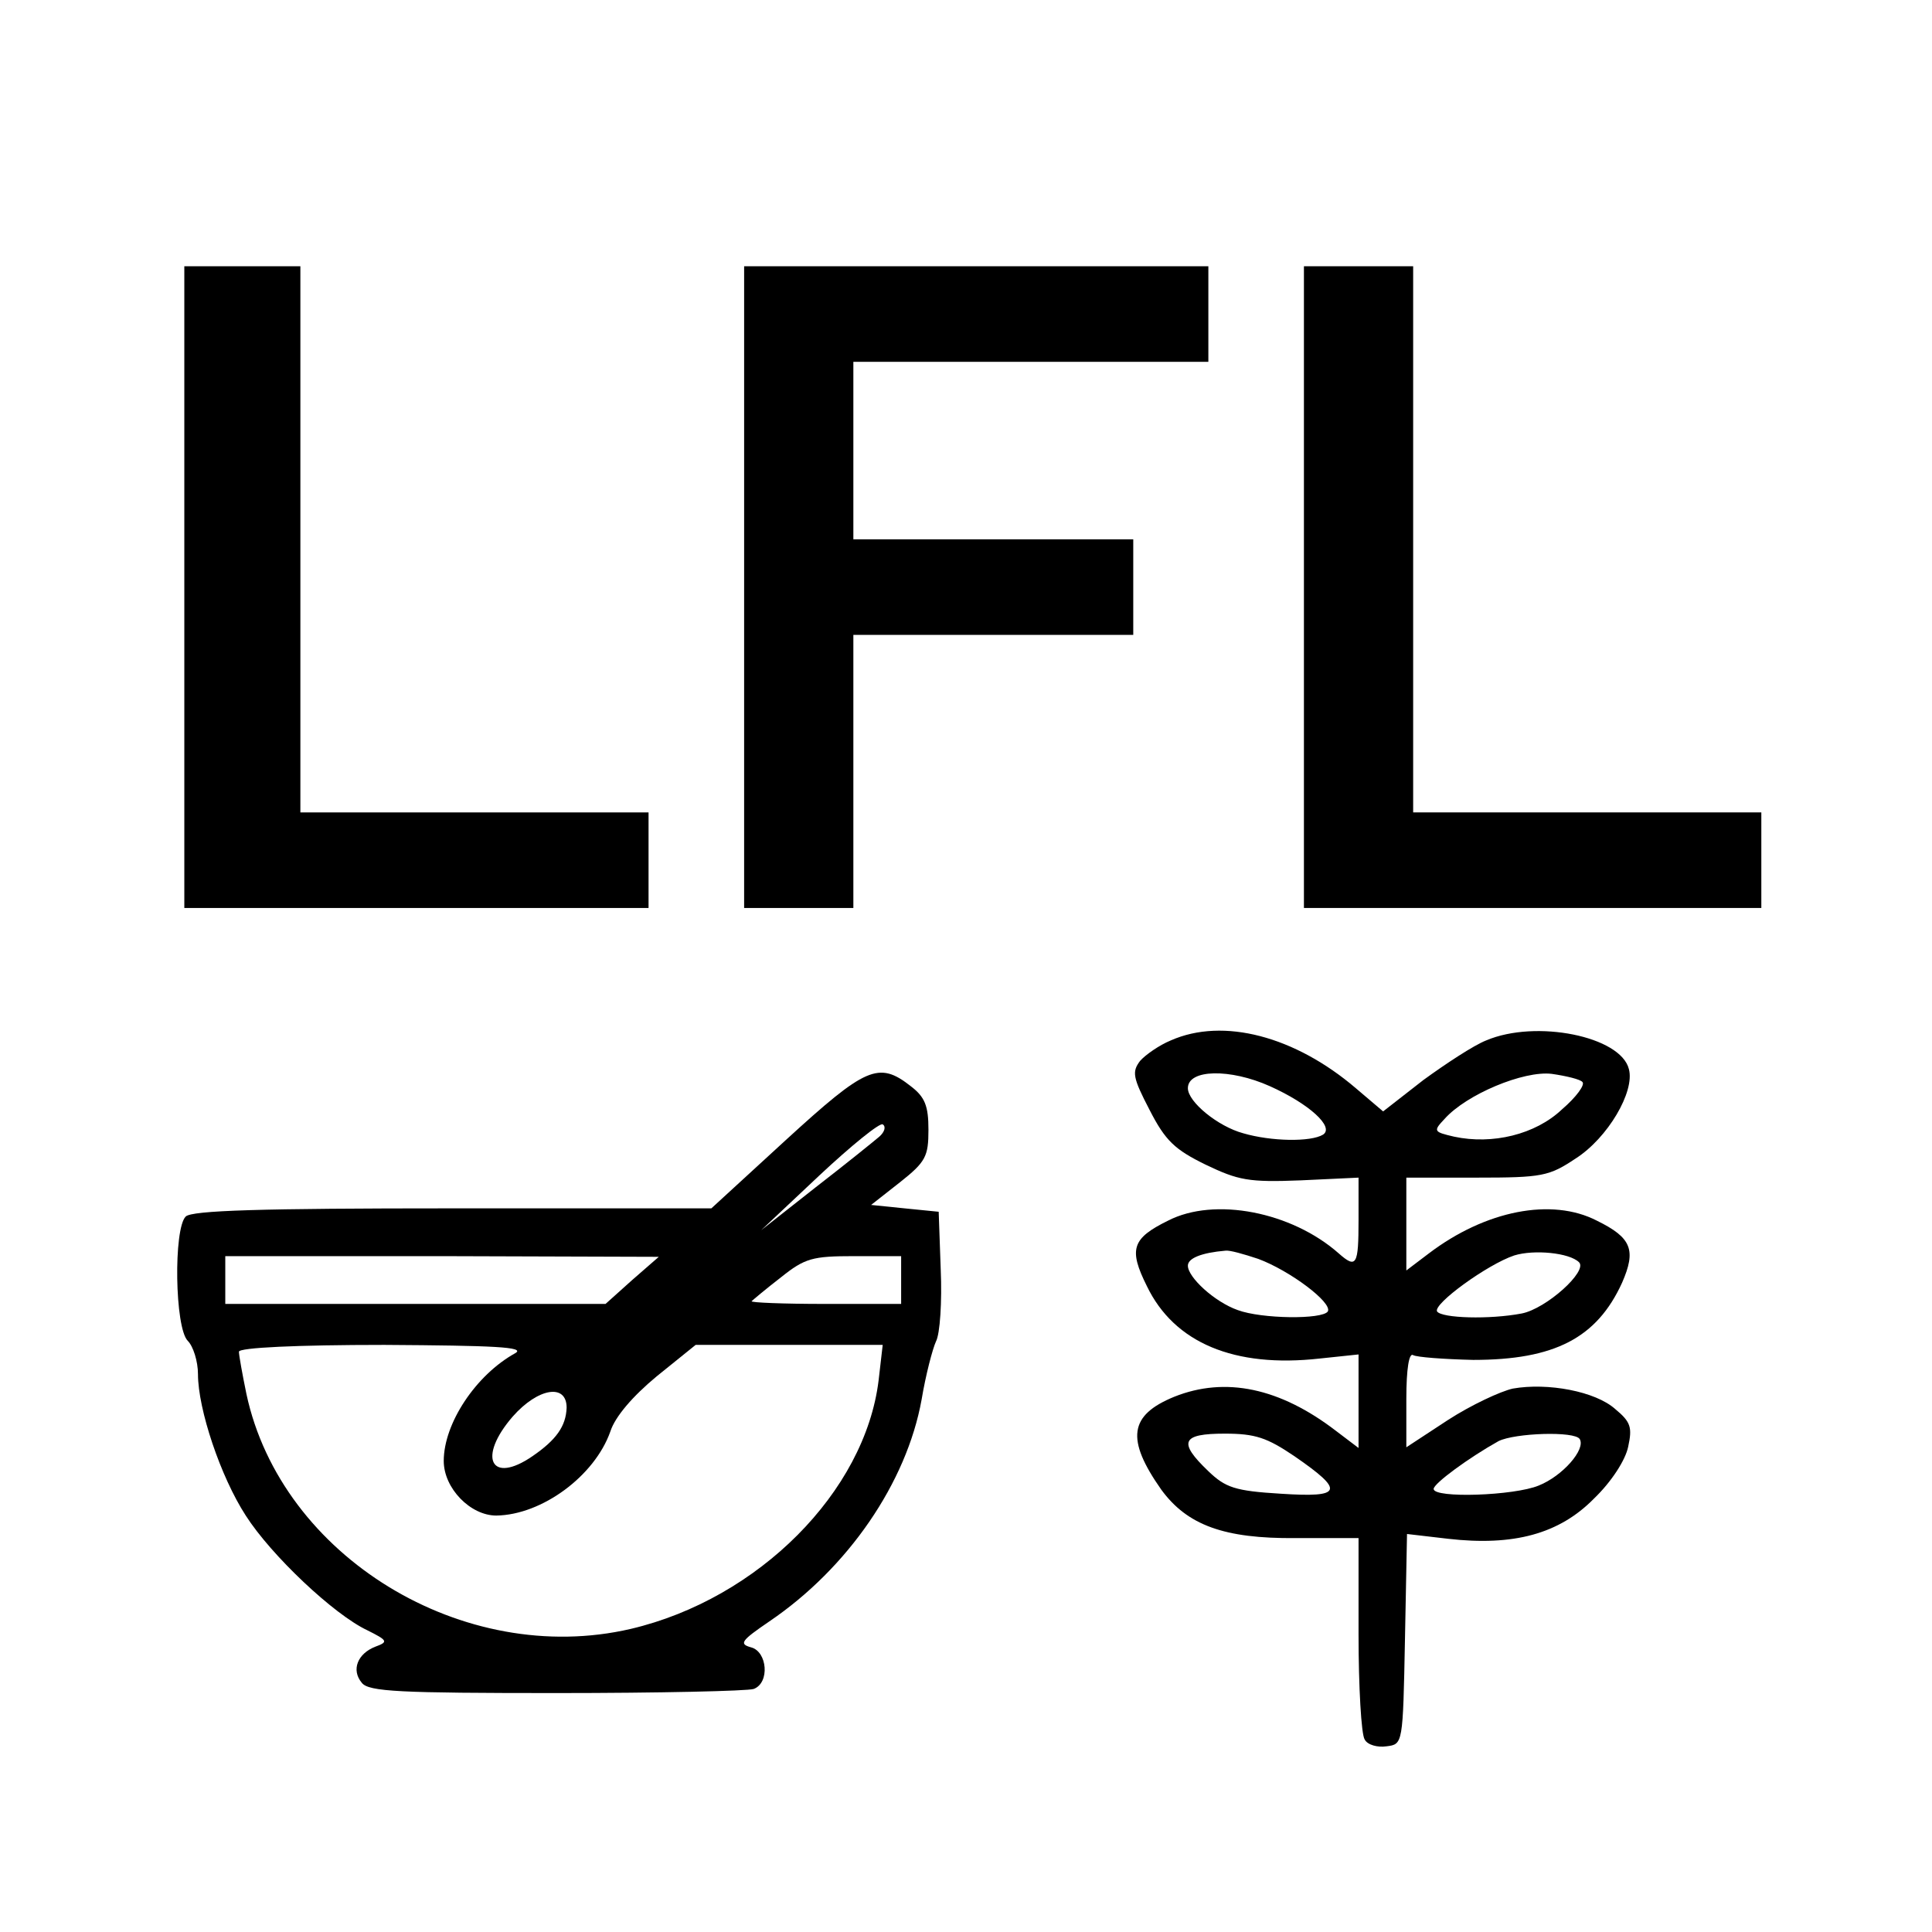
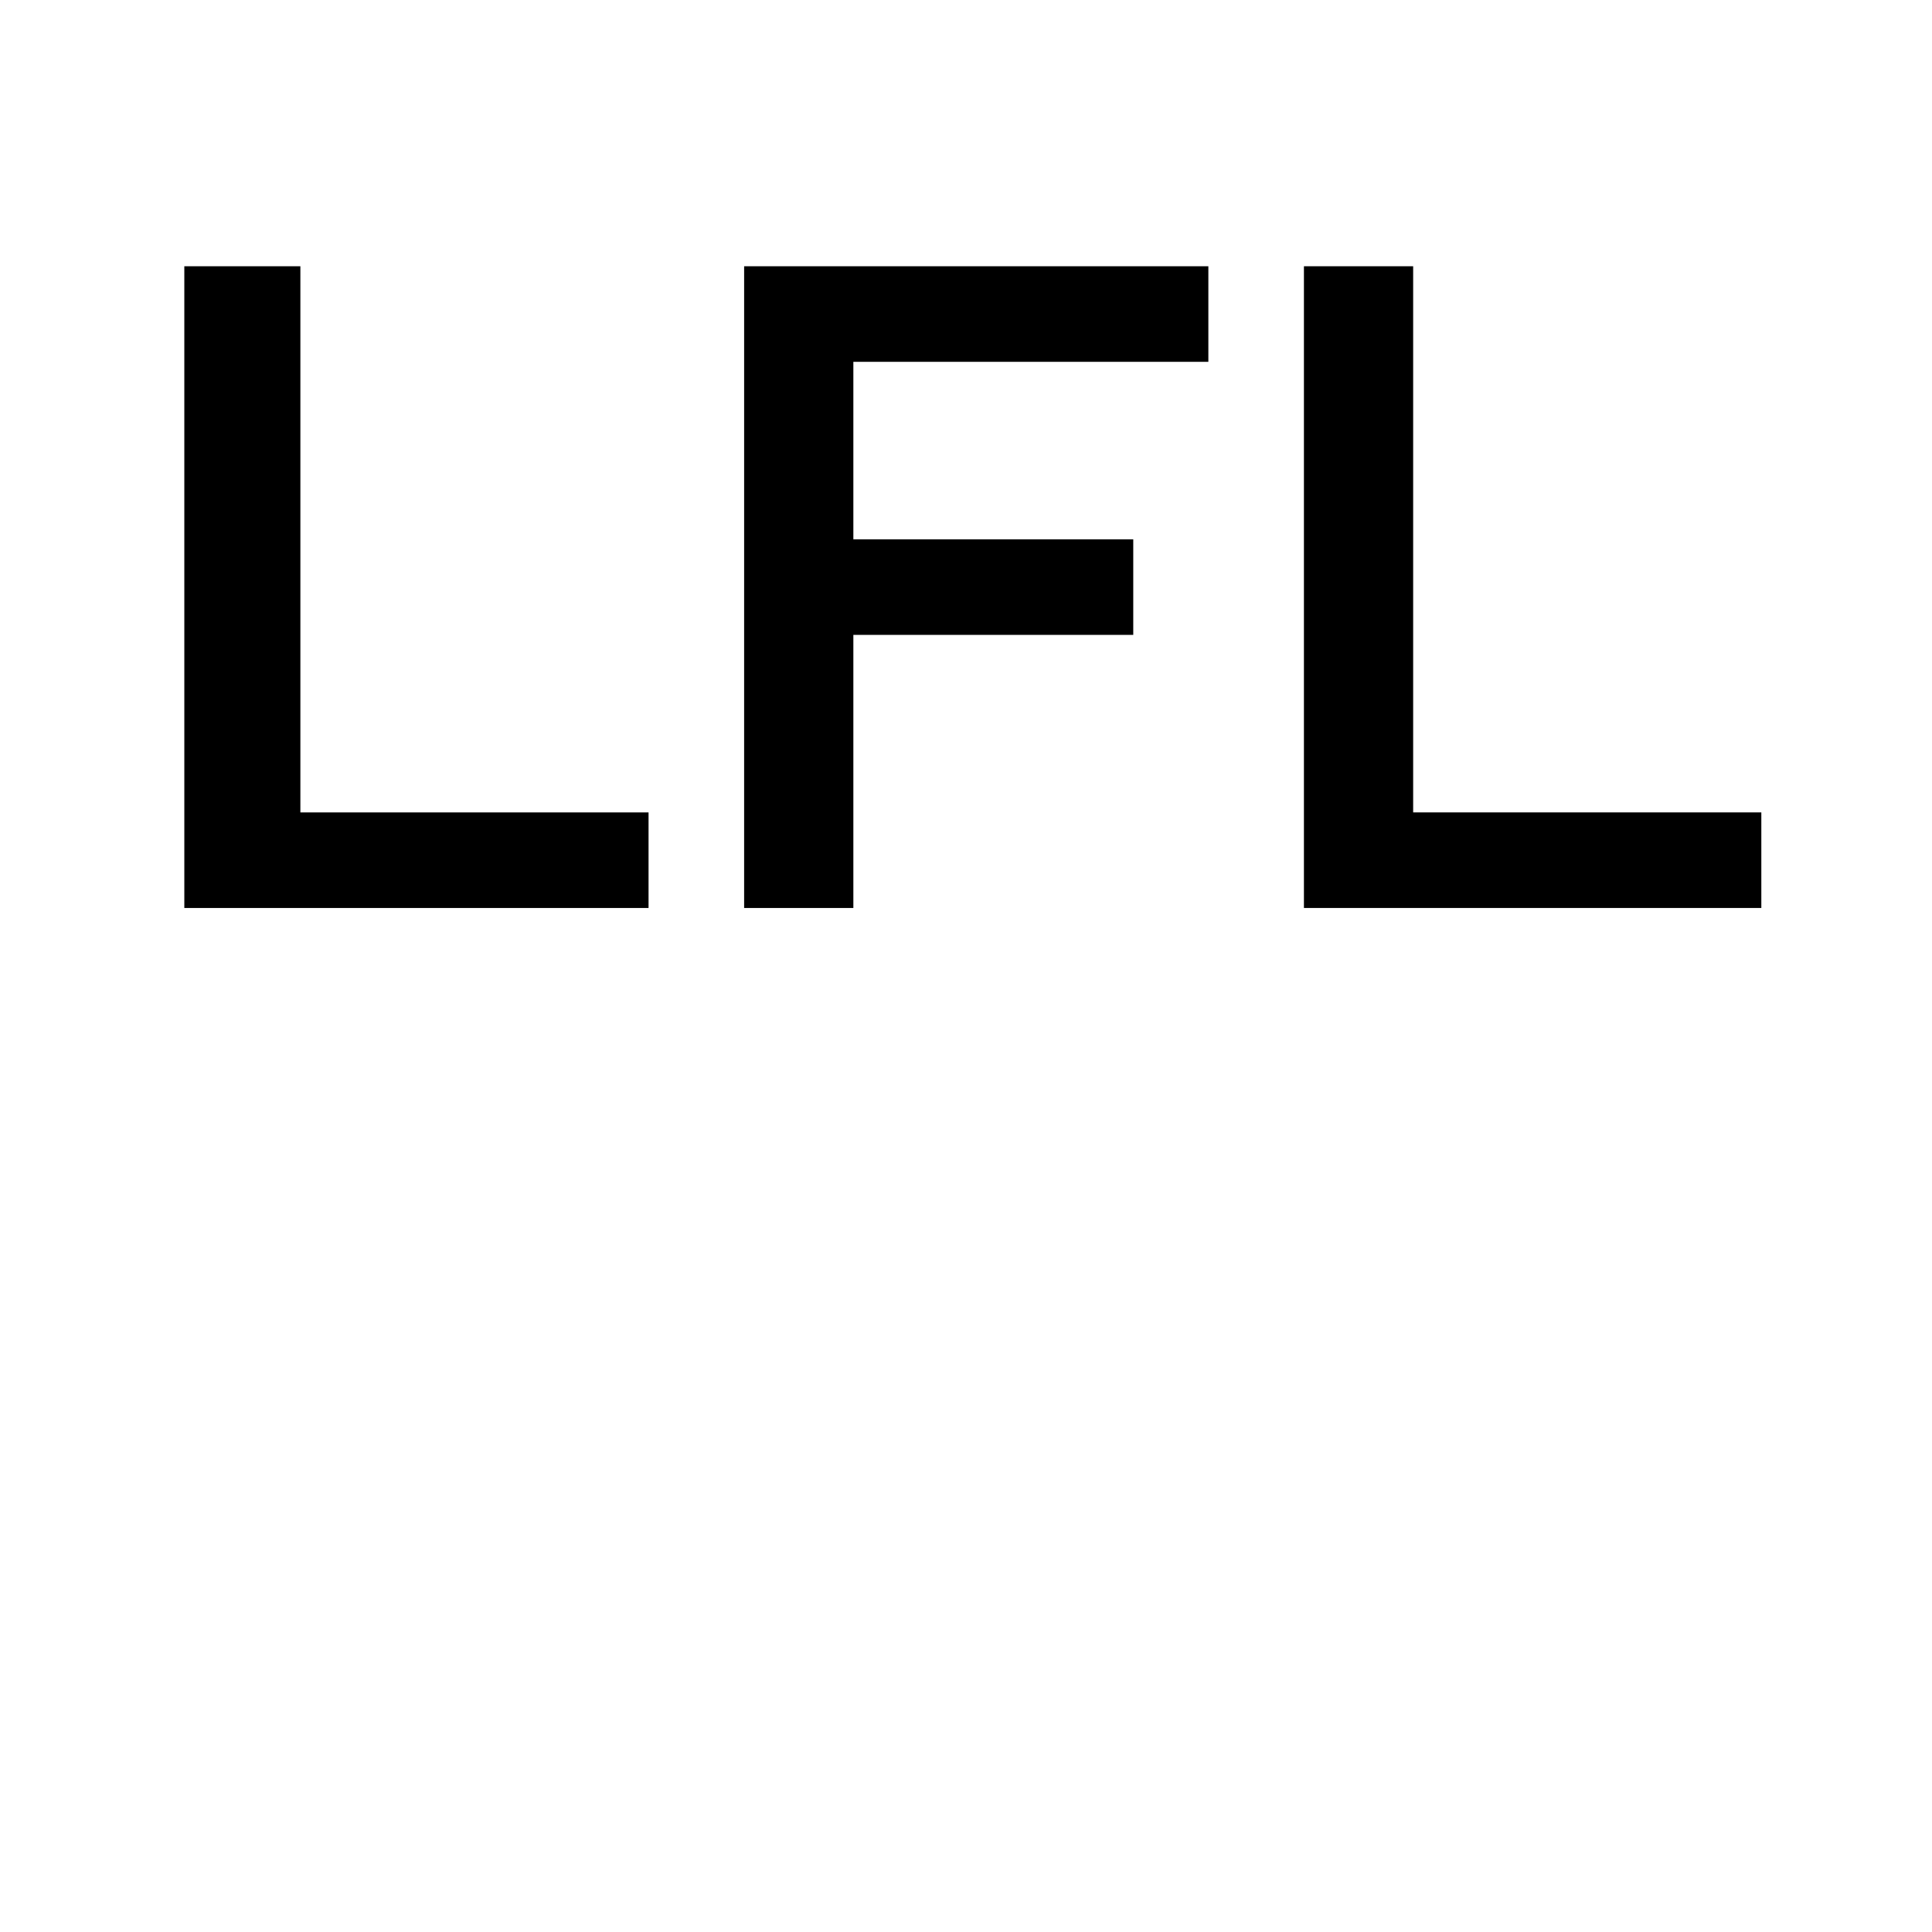
<svg xmlns="http://www.w3.org/2000/svg" version="1.0" width="283pt" height="283pt" viewBox="0 0 283 283" preserveAspectRatio="xMidYMid meet">
  <g transform="translate(0,283) scale(0.1,-0.1)" fill="#000000" stroke="none">
    <path d="M270 1970 l0 -470 340 0 340 0 0 70 0 70 -255 0 -255 0 0 400 0 400 -85 0 -85 0 0 -470z" />
    <path d="M1090 1970 l0 -470 80 0 80 0 0 200 0 200 205 0 205 0 0 70 0 70 -205 0 -205 0 0 130 0 130 260 0 260 0 0 70 0 70 -340 0 -340 0 0 -470z" />
    <path d="M1910 1970 l0 -470 335 0 335 0 0 70 0 70 -255 0 -255 0 0 400 0 400 -80 0 -80 0 0 -470z" />
-     <path d="M1715 1306 c-17 -7 -37 -21 -45 -30 -12 -16 -11 -24 14 -72 23 -45 37 -58 82 -80 48 -23 63 -26 139 -23 l85 4 0 -62 c0 -66 -3 -72 -29 -49 -69 61 -182 83 -250 48 -53 -26 -58 -42 -31 -96 40 -83 128 -120 253 -106 l57 6 0 -68 0 -69 -33 25 c-82 63 -162 80 -237 50 -66 -27 -71 -62 -19 -136 38 -52 92 -72 197 -71 l92 0 0 -141 c0 -77 4 -147 9 -154 4 -8 19 -12 32 -10 24 3 24 3 27 157 l3 154 60 -7 c96 -11 163 7 214 59 25 24 46 56 50 76 6 28 4 36 -19 55 -29 26 -99 39 -150 30 -18 -4 -61 -24 -95 -46 l-61 -40 0 71 c0 44 4 68 10 64 5 -3 45 -6 88 -7 119 0 181 32 218 113 21 48 14 66 -37 91 -66 34 -163 15 -246 -48 l-33 -25 0 68 0 68 103 0 c96 0 106 2 145 28 47 30 87 98 78 131 -12 48 -136 73 -209 42 -18 -7 -59 -34 -92 -58 l-59 -46 -40 34 c-89 76 -194 104 -271 70z m145 -67 c58 -26 95 -60 78 -71 -18 -11 -76 -10 -117 2 -37 10 -81 46 -81 66 0 28 62 29 120 3z m458 6 c4 -4 -9 -22 -30 -40 -39 -37 -102 -52 -158 -40 -30 7 -31 8 -14 26 32 36 116 71 157 66 21 -3 42 -8 45 -12z m-475 -259 c46 -17 109 -64 102 -77 -8 -12 -97 -11 -132 2 -34 12 -73 48 -73 65 0 11 20 19 55 22 6 1 27 -5 48 -12z m470 -5 c13 -13 -48 -68 -84 -75 -47 -9 -117 -7 -124 3 -6 11 74 69 113 82 29 9 81 4 95 -10z m-417 -284 c74 -51 71 -61 -20 -55 -67 4 -81 9 -106 33 -45 43 -39 55 24 55 45 0 62 -6 102 -33z m418 25 c9 -15 -25 -54 -60 -68 -36 -15 -154 -19 -154 -5 0 8 52 46 95 70 24 12 112 15 119 3z" />
-     <path d="M1151 1160 l-109 -100 -379 0 c-281 0 -382 -3 -391 -12 -18 -18 -16 -163 3 -182 8 -8 15 -30 15 -49 0 -51 33 -150 70 -207 37 -58 129 -145 178 -168 30 -15 31 -17 12 -24 -26 -10 -36 -34 -20 -53 10 -13 56 -15 285 -15 151 0 280 3 289 6 24 9 20 55 -4 61 -18 5 -14 10 27 38 115 78 201 203 223 325 6 36 16 74 21 85 6 11 9 59 7 105 l-3 85 -50 5 -49 5 42 33 c38 30 42 38 42 77 0 35 -5 48 -26 64 -47 37 -66 28 -183 -79z m137 5 c-7 -6 -49 -40 -93 -74 l-80 -63 85 80 c47 44 89 78 93 75 5 -3 3 -11 -5 -18z m-362 -210 l-39 -35 -279 0 -278 0 0 35 0 35 318 0 317 -1 -39 -34z m394 0 l0 -35 -112 0 c-61 0 -109 2 -107 4 2 2 21 18 43 35 35 28 46 31 107 31 l69 0 0 -35z m-565 -107 c-58 -32 -105 -103 -105 -158 0 -40 39 -80 77 -80 67 1 144 58 167 123 7 22 33 52 68 81 l57 46 137 0 137 0 -6 -52 c-20 -163 -176 -320 -363 -364 -245 -57 -512 106 -563 344 -6 29 -11 57 -11 62 0 6 85 10 213 10 160 -1 207 -3 192 -12z m75 -80 c-1 -27 -15 -47 -50 -71 -61 -42 -81 -2 -29 58 37 42 79 49 79 13z" />
  </g>
</svg>